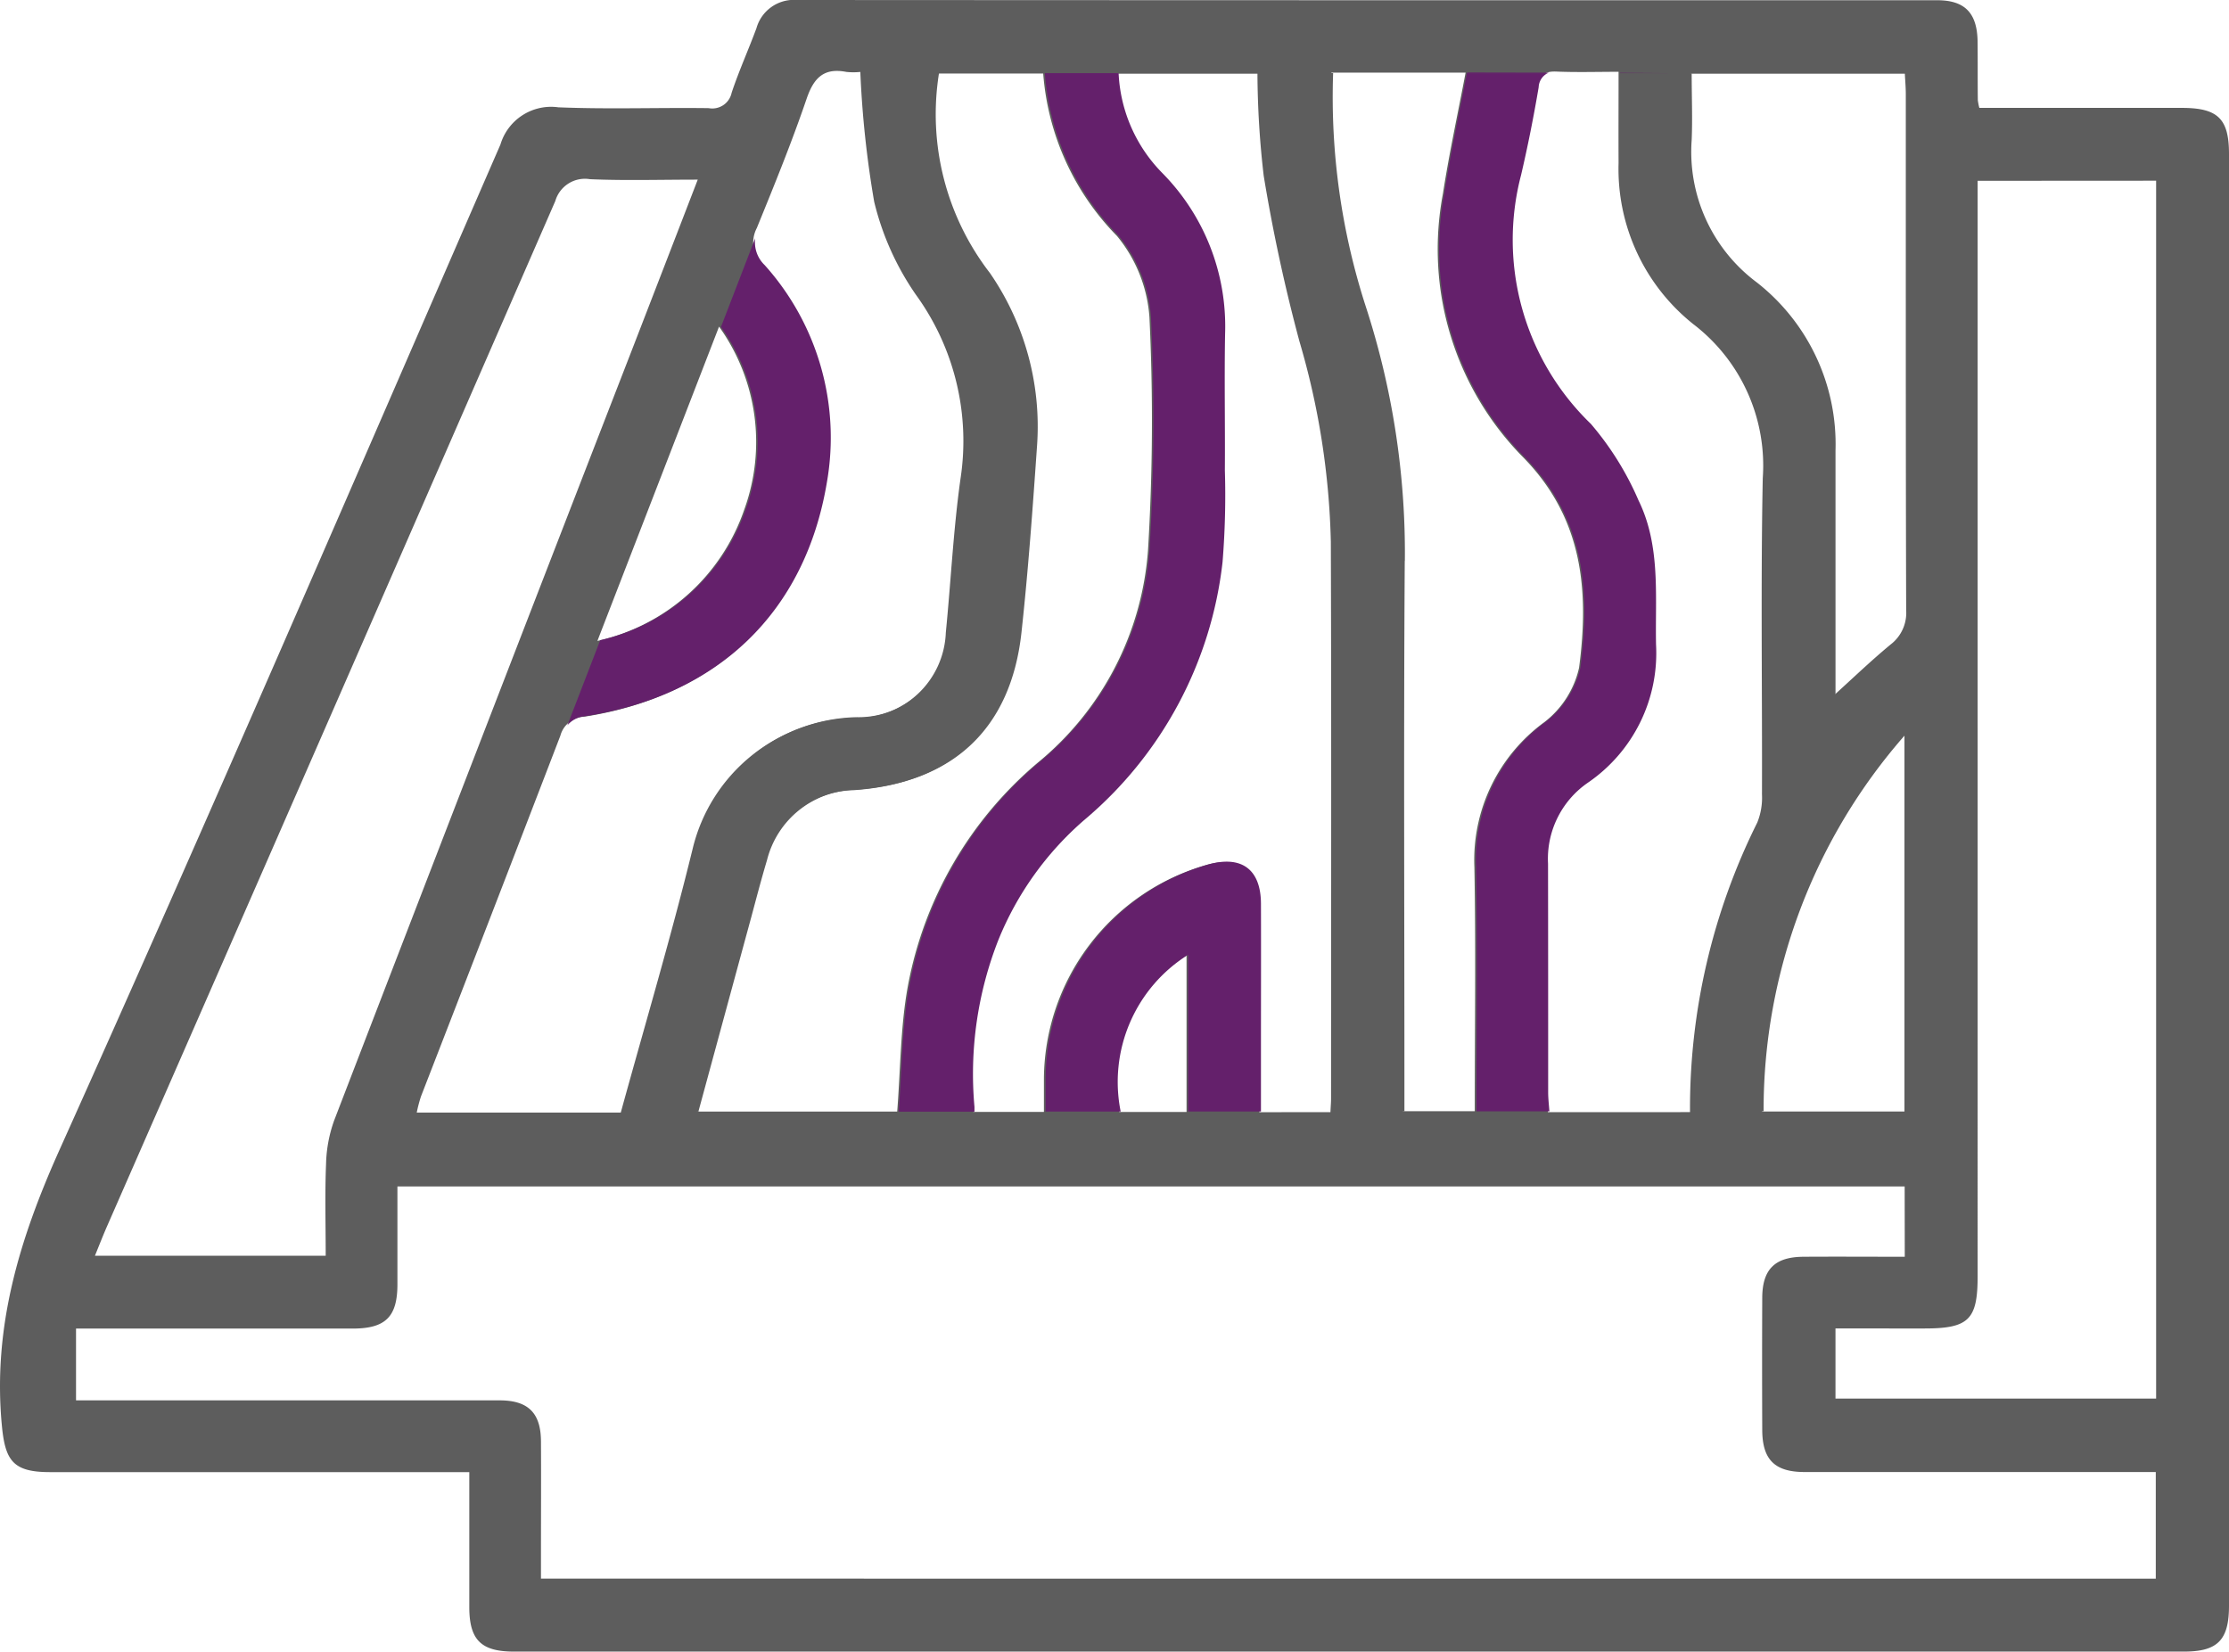
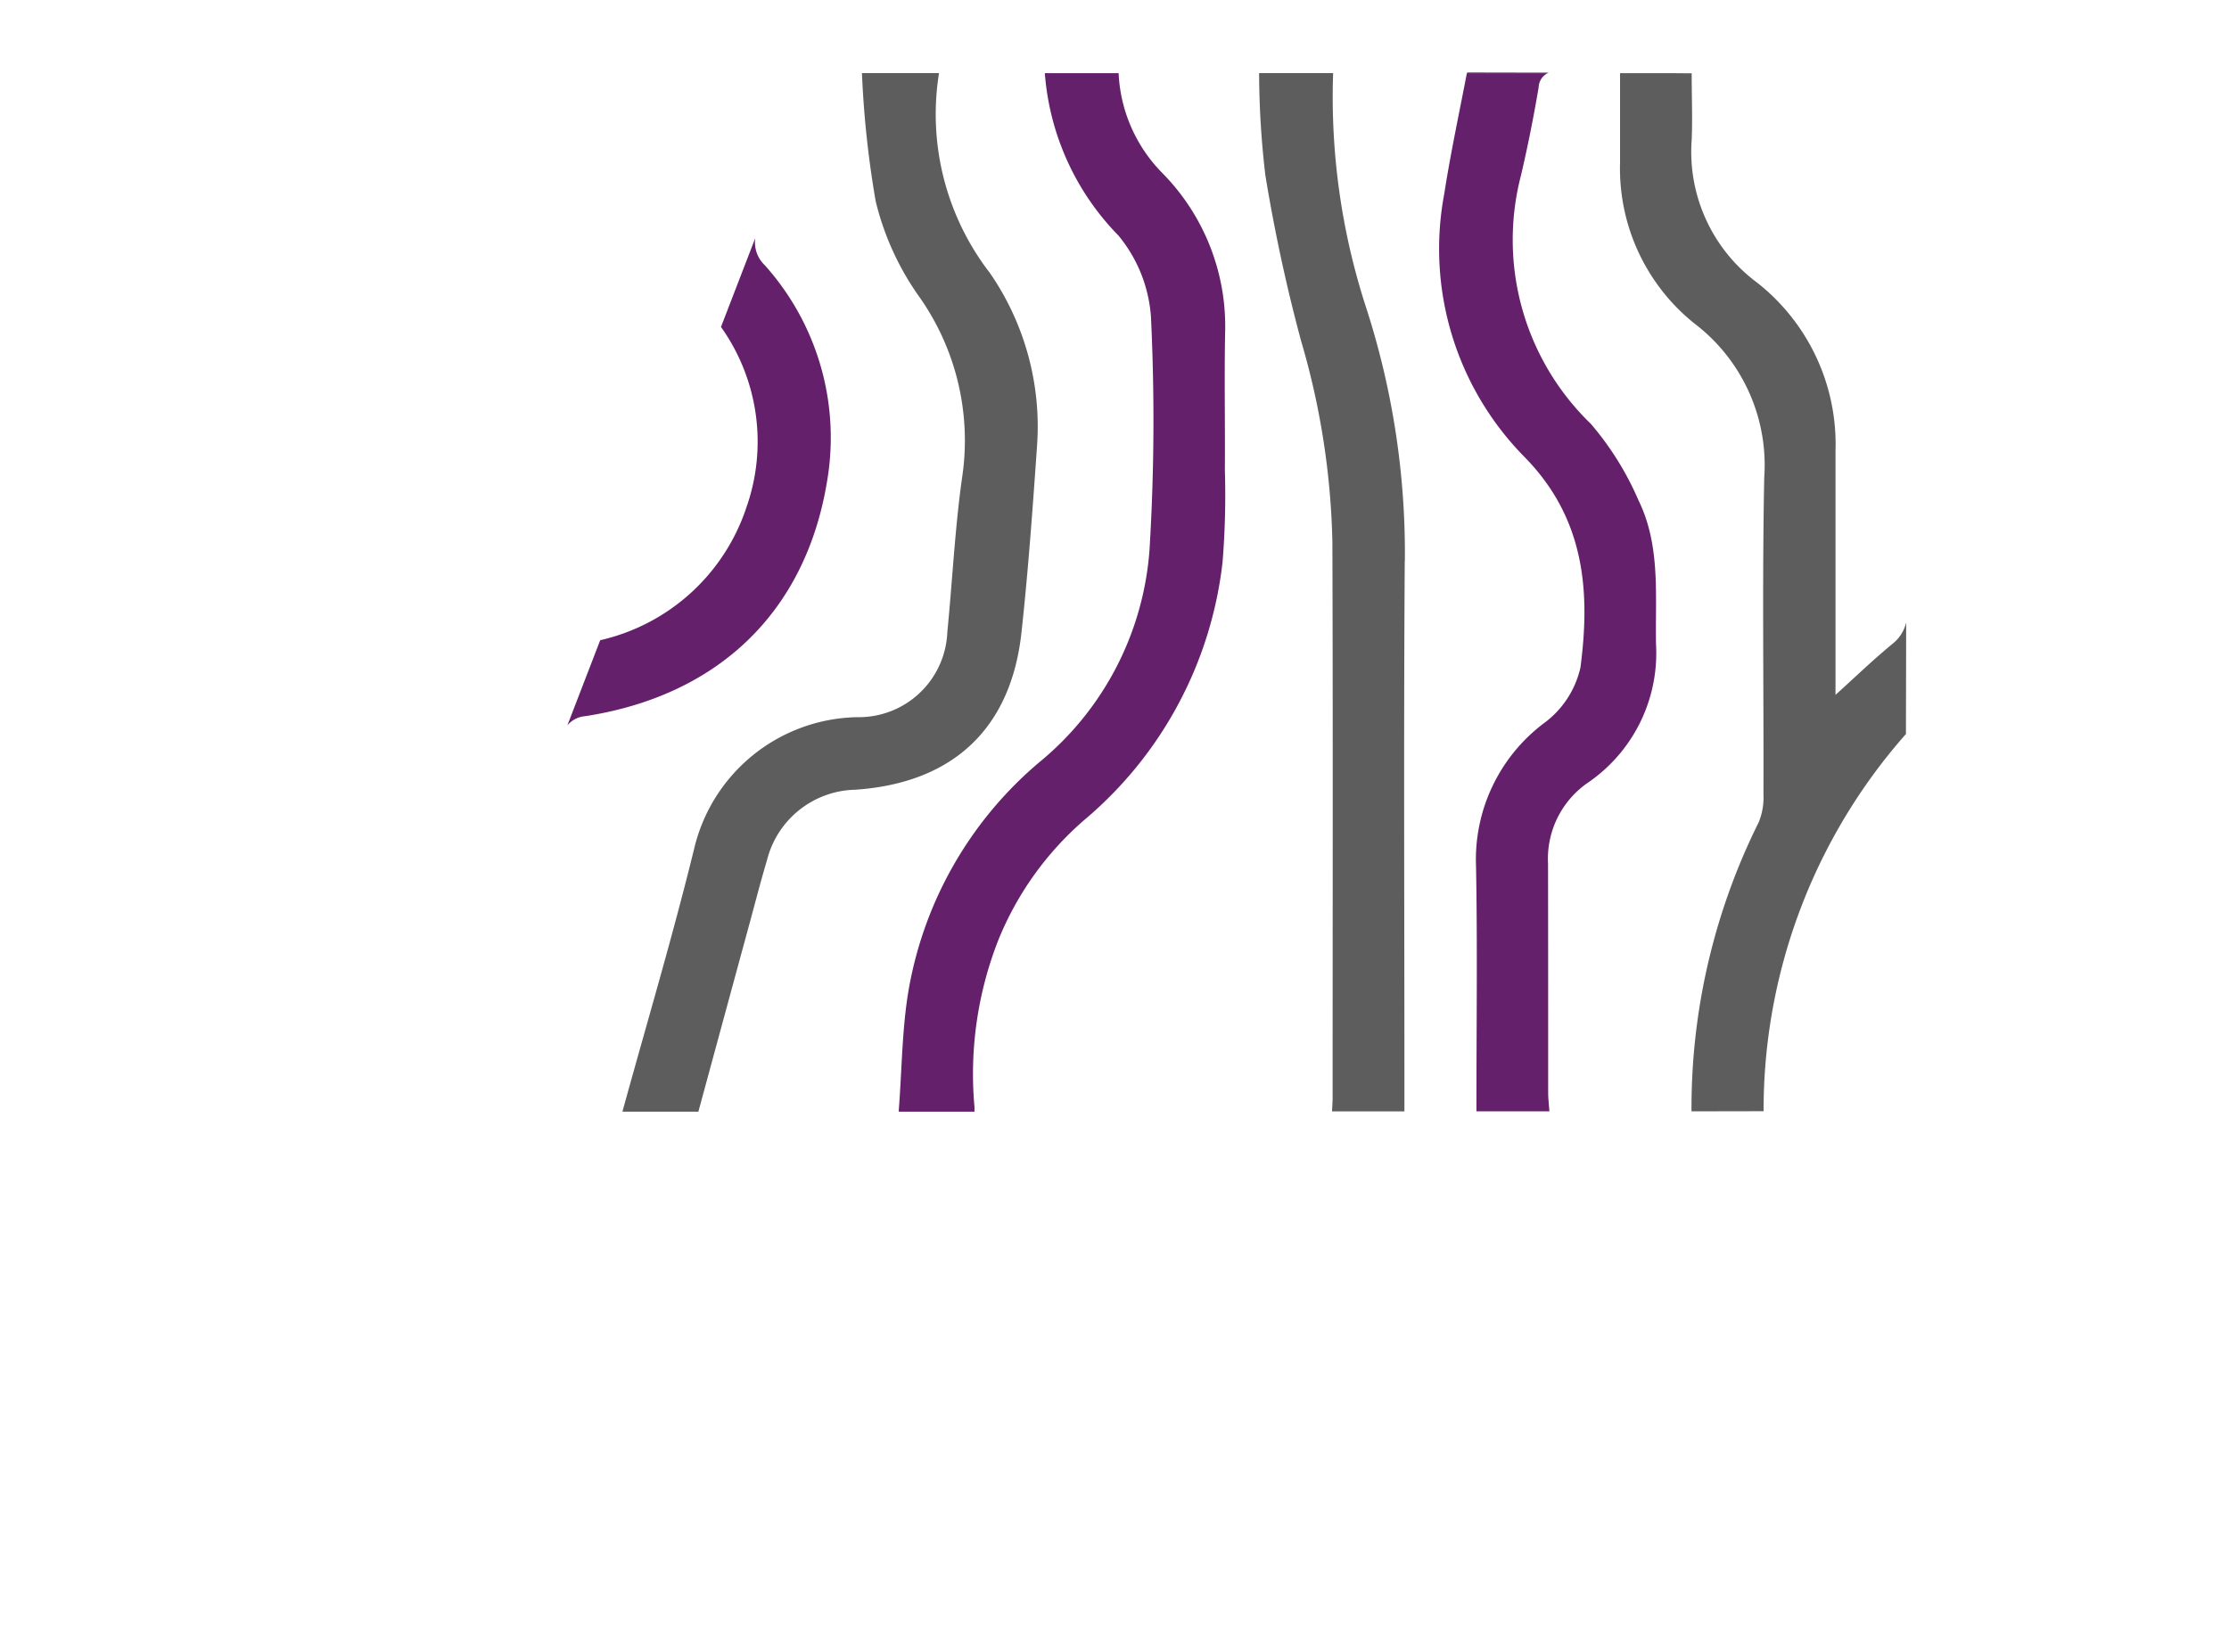
<svg xmlns="http://www.w3.org/2000/svg" width="85.548" height="63.394" viewBox="0 0 85.548 63.394">
  <defs>
    <clipPath id="a">
      <rect width="85.548" height="63.394" transform="translate(0 0)" fill="none" />
    </clipPath>
  </defs>
  <g transform="translate(0 0)">
    <g clip-path="url(#a)">
-       <path d="M75.966,4.141h7.77c1.386,0,1.812.415,1.812,1.771q0,27.86,0,55.717c0,1.323-.433,1.764-1.734,1.764H19.729c-1.264,0-1.713-.446-1.717-1.694,0-1.691,0-3.381,0-5.195h-.95q-7.581,0-15.16,0C.517,56.5.2,56.078.073,54.729c-.361-3.767.663-7.144,2.2-10.571C8.038,31.34,13.6,18.434,19.207,5.546a2.029,2.029,0,0,1,2.222-1.427c1.92.079,3.847.006,5.77.032a.758.758,0,0,0,.88-.587c.279-.841.647-1.652.954-2.484A1.491,1.491,0,0,1,30.591,0Q52.47.013,74.348.009c1.072,0,1.54.5,1.551,1.6.008.746,0,1.492.009,2.239a2.313,2.313,0,0,0,.058.293M73.1,45.54H15.253c0,1.292,0,2.523,0,3.754,0,1.248-.455,1.7-1.715,1.7q-4.867,0-9.734,0H2.918V53.75h1.1q7.579,0,15.16,0c1.092,0,1.577.483,1.584,1.565.009,1.464,0,2.928,0,4.392v.885H82.738V56.5h-.99q-6.245,0-12.489,0c-1.146,0-1.62-.474-1.625-1.612q-.011-2.54,0-5.08c.006-1.089.485-1.563,1.579-1.57,1.283-.009,2.567,0,3.891,0Zm2.8-38.6V49c0,1.651-.345,1.989-2.026,1.99H70.445v2.69H82.751V6.936ZM12.5,48.2c0-1.24-.033-2.387.014-3.531a5.305,5.305,0,0,1,.31-1.661Q18.54,28.152,24.3,13.311c.813-2.1,1.625-4.2,2.479-6.416-1.456,0-2.8.041-4.135-.017a1.183,1.183,0,0,0-1.331.836Q12.736,27.388,4.119,47.043c-.157.358-.3.723-.475,1.155ZM33.018,2.761a2.629,2.629,0,0,1-.53,0c-.863-.169-1.254.219-1.53,1.028-.572,1.677-1.242,3.321-1.912,4.963a1.213,1.213,0,0,0,.243,1.445,9.917,9.917,0,0,1,2.393,8.315c-.828,5.01-4.184,8.209-9.275,9a.978.978,0,0,0-.9.725q-2.663,6.929-5.35,13.846a5.676,5.676,0,0,0-.163.621h7.831c.93-3.384,1.926-6.726,2.755-10.11a6.558,6.558,0,0,1,6.258-5.042A3.4,3.4,0,0,0,36.3,24.28c.195-1.967.289-3.948.563-5.9a9.562,9.562,0,0,0-1.712-7.069,10.645,10.645,0,0,1-1.6-3.567,38.973,38.973,0,0,1-.532-4.979M64.862,42.686A24.589,24.589,0,0,1,67.444,31.57a2.534,2.534,0,0,0,.18-1.077c.012-4.046-.05-8.093.03-12.138a6.832,6.832,0,0,0-2.669-5.916A7.618,7.618,0,0,1,62.12,6.256c-.006-1.139,0-2.279,0-3.5-.855,0-1.624.024-2.391-.009-.469-.019-.65.152-.728.613-.192,1.127-.414,2.251-.674,3.365A9.819,9.819,0,0,0,61,16.286a11.456,11.456,0,0,1,1.842,2.968c.836,1.738.621,3.638.657,5.5a6.021,6.021,0,0,1-2.626,5.309,3.55,3.55,0,0,0-1.52,3.1c.009,2.927,0,5.854.005,8.781,0,.247.032.494.049.744Zm-38.111-.022h7.683c.128-1.635.124-3.224.4-4.763a14.734,14.734,0,0,1,4.977-8.613,11.637,11.637,0,0,0,4.249-8.173,82.074,82.074,0,0,0,.055-8.942,5.509,5.509,0,0,0-1.243-3.112,9.984,9.984,0,0,1-2.834-6.238H35.977A9.973,9.973,0,0,0,37.931,10.5a10.377,10.377,0,0,1,1.81,6.59c-.162,2.4-.335,4.805-.6,7.2-.4,3.707-2.64,5.785-6.383,6.04a3.576,3.576,0,0,0-3.384,2.7c-.22.74-.413,1.488-.615,2.233-.667,2.451-1.333,4.9-2.013,7.4m24.316.024c.011-.241.024-.383.024-.525,0-7.12.015-14.24-.009-21.359a29.48,29.48,0,0,0-1.205-7.7A64.965,64.965,0,0,1,48.5,6.744a35.133,35.133,0,0,1-.24-3.915H42.872a5.83,5.83,0,0,0,1.681,3.829,8.373,8.373,0,0,1,2.408,6.153c-.032,1.751,0,3.5-.009,5.253a31.829,31.829,0,0,1-.089,3.525,15.147,15.147,0,0,1-5.321,9.91,12.119,12.119,0,0,0-3.273,4.58,14.152,14.152,0,0,0-.912,6.6h2.708c0-.445,0-.841,0-1.237A8.59,8.59,0,0,1,46.3,33.2c1.281-.364,2.025.18,2.031,1.5.008,1.866,0,3.732,0,5.6v2.389Zm.039-39.9a26.111,26.111,0,0,0,1.241,8.949,30.588,30.588,0,0,1,1.513,9.8c-.044,6.715-.013,13.431-.013,20.147v.967H56.6c0-3.17.044-6.27-.014-9.368a6.552,6.552,0,0,1,2.686-5.565,3.65,3.65,0,0,0,1.332-2.086c.385-2.934.162-5.71-2.126-8.058a11.371,11.371,0,0,1-3.1-10.133c.239-1.545.573-3.075.871-4.652ZM70.387,26.686c.729-.659,1.429-1.333,2.176-1.95a1.529,1.529,0,0,0,.595-1.319c-.02-6.6-.012-13.193-.014-19.789,0-.275-.025-.55-.037-.8H64.874c0,.9.029,1.73-.006,2.559a6.25,6.25,0,0,0,2.5,5.463,7.884,7.884,0,0,1,3.025,6.457c0,3.149,0,6.3,0,9.378M67.629,42.662h5.463V28.184a21.8,21.8,0,0,0-5.463,14.478M22.928,24.6a7.729,7.729,0,0,0,5.639-5.049,7.6,7.6,0,0,0-.97-7.015c-1.569,4.054-3.074,7.944-4.669,12.064M45.539,36.661a5.757,5.757,0,0,0-2.586,6.02h2.586Z" fill="#5d5d5d" />
      <path d="M28.625,19.54a7.715,7.715,0,0,1-5.589,5.033l-1.261,3.269a.993.993,0,0,1,.69-.354c5.091-.787,8.447-3.985,9.275-9a9.914,9.914,0,0,0-2.393-8.314,1.209,1.209,0,0,1-.362-1.032l-1.314,3.407a7.593,7.593,0,0,1,.954,6.987" fill="#64206b" />
-       <path d="M73.158,23.891a1.481,1.481,0,0,1-.536.83c-.748.617-1.448,1.292-2.176,1.95,0-3.079,0-6.229,0-9.378a7.884,7.884,0,0,0-3.025-6.457,6.25,6.25,0,0,1-2.495-5.463c.035-.829,0-1.661,0-2.559l-.79-.006H62.177c0,1.193,0,2.314,0,3.433a7.622,7.622,0,0,0,2.865,6.184,6.83,6.83,0,0,1,2.668,5.916c-.079,4.044-.017,8.091-.029,12.137a2.536,2.536,0,0,1-.18,1.078,24.6,24.6,0,0,0-2.582,11.1l2.767-.005h0a21.807,21.807,0,0,1,5.463-14.478Z" fill="#5d5d5d" />
+       <path d="M73.158,23.891a1.481,1.481,0,0,1-.536.83c-.748.617-1.448,1.292-2.176,1.95,0-3.079,0-6.229,0-9.378a7.884,7.884,0,0,0-3.025-6.457,6.25,6.25,0,0,1-2.495-5.463c.035-.829,0-1.661,0-2.559l-.79-.006H62.177c0,1.193,0,2.314,0,3.433a7.622,7.622,0,0,0,2.865,6.184,6.83,6.83,0,0,1,2.668,5.916c-.079,4.044-.017,8.091-.029,12.137a2.536,2.536,0,0,1-.18,1.078,24.6,24.6,0,0,0-2.582,11.1l2.767-.005a21.807,21.807,0,0,1,5.463-14.478Z" fill="#5d5d5d" />
      <path d="M56.309,2.783l0,.025h3.1c.01-.005.014-.016.024-.019Z" fill="#64206b" />
-       <path d="M62.177,2.794v.014h1.964Z" fill="#64206b" />
      <path d="M62.9,19.239a11.493,11.493,0,0,0-1.842-2.968,9.818,9.818,0,0,1-2.679-9.556c.26-1.114.483-2.238.674-3.365a.631.631,0,0,1,.345-.542h-3.1c-.3,1.566-.628,3.086-.866,4.62a11.376,11.376,0,0,0,3.1,10.134c2.288,2.347,2.511,5.123,2.125,8.057a3.639,3.639,0,0,1-1.332,2.087A6.553,6.553,0,0,0,56.65,33.27c.055,3,.017,6,.015,9.057h0v.329l2.8,0c-.017-.245-.047-.486-.047-.727,0-2.927,0-5.854-.005-8.781a3.547,3.547,0,0,1,1.52-3.1,6.023,6.023,0,0,0,2.625-5.309c-.036-1.859.18-3.76-.656-5.5" fill="#64206b" />
-       <path d="M43.011,42.664A5.76,5.76,0,0,1,45.6,36.646v6.017l2.795,0V40.284c0-1.866.006-3.732,0-5.6-.005-1.322-.75-1.865-2.031-1.5a8.587,8.587,0,0,0-6.234,8.239c0,.4,0,.792,0,1.237H40.11v.005Z" fill="#64206b" />
      <path d="M28.822,35.245c.2-.745.395-1.493.616-2.233a3.573,3.573,0,0,1,3.384-2.7c3.742-.255,5.979-2.333,6.382-6.04.261-2.393.433-4.8.6-7.2a10.382,10.382,0,0,0-1.81-6.591,9.97,9.97,0,0,1-1.955-7.676H33.081a38.1,38.1,0,0,0,.527,4.917,10.665,10.665,0,0,0,1.6,3.567,9.567,9.567,0,0,1,1.713,7.069c-.274,1.956-.368,3.937-.563,5.9A3.4,3.4,0,0,1,32.9,27.527a6.555,6.555,0,0,0-6.257,5.042c-.829,3.382-1.825,6.723-2.755,10.1H26.81v-.025c.68-2.5,1.345-4.952,2.012-7.4" fill="#5d5d5d" />
      <path d="M42.931,2.823V2.815h0V2.808H40.1A9.982,9.982,0,0,0,42.93,9.046a5.509,5.509,0,0,1,1.243,3.112,82.073,82.073,0,0,1-.055,8.942,11.637,11.637,0,0,1-4.249,8.173,14.734,14.734,0,0,0-4.977,8.614c-.276,1.538-.272,3.128-.4,4.762H34.5v.02l2.9,0v-.183h0a14.061,14.061,0,0,1,.922-6.42A12.107,12.107,0,0,1,41.6,31.485a15.151,15.151,0,0,0,5.321-9.91,31.842,31.842,0,0,0,.089-3.525c.012-1.752-.023-3.5.009-5.254a8.375,8.375,0,0,0-2.408-6.153,5.829,5.829,0,0,1-1.678-3.809h0Z" fill="#64206b" />
      <path d="M53.918,21.525a30.588,30.588,0,0,0-1.513-9.8,26.107,26.107,0,0,1-1.24-8.918H48.324v.026h0a34.322,34.322,0,0,0,.24,3.895,64.732,64.732,0,0,0,1.372,6.36,29.438,29.438,0,0,1,1.2,7.7c.024,7.119.009,14.239.009,21.359,0,.139-.012.281-.023.511l2.779,0v-.985c0-6.716-.031-13.432.013-20.147" fill="#5d5d5d" />
      <path d="M42.931,2.834h0l0-.011Z" fill="#64206b" />
    </g>
  </g>
</svg>